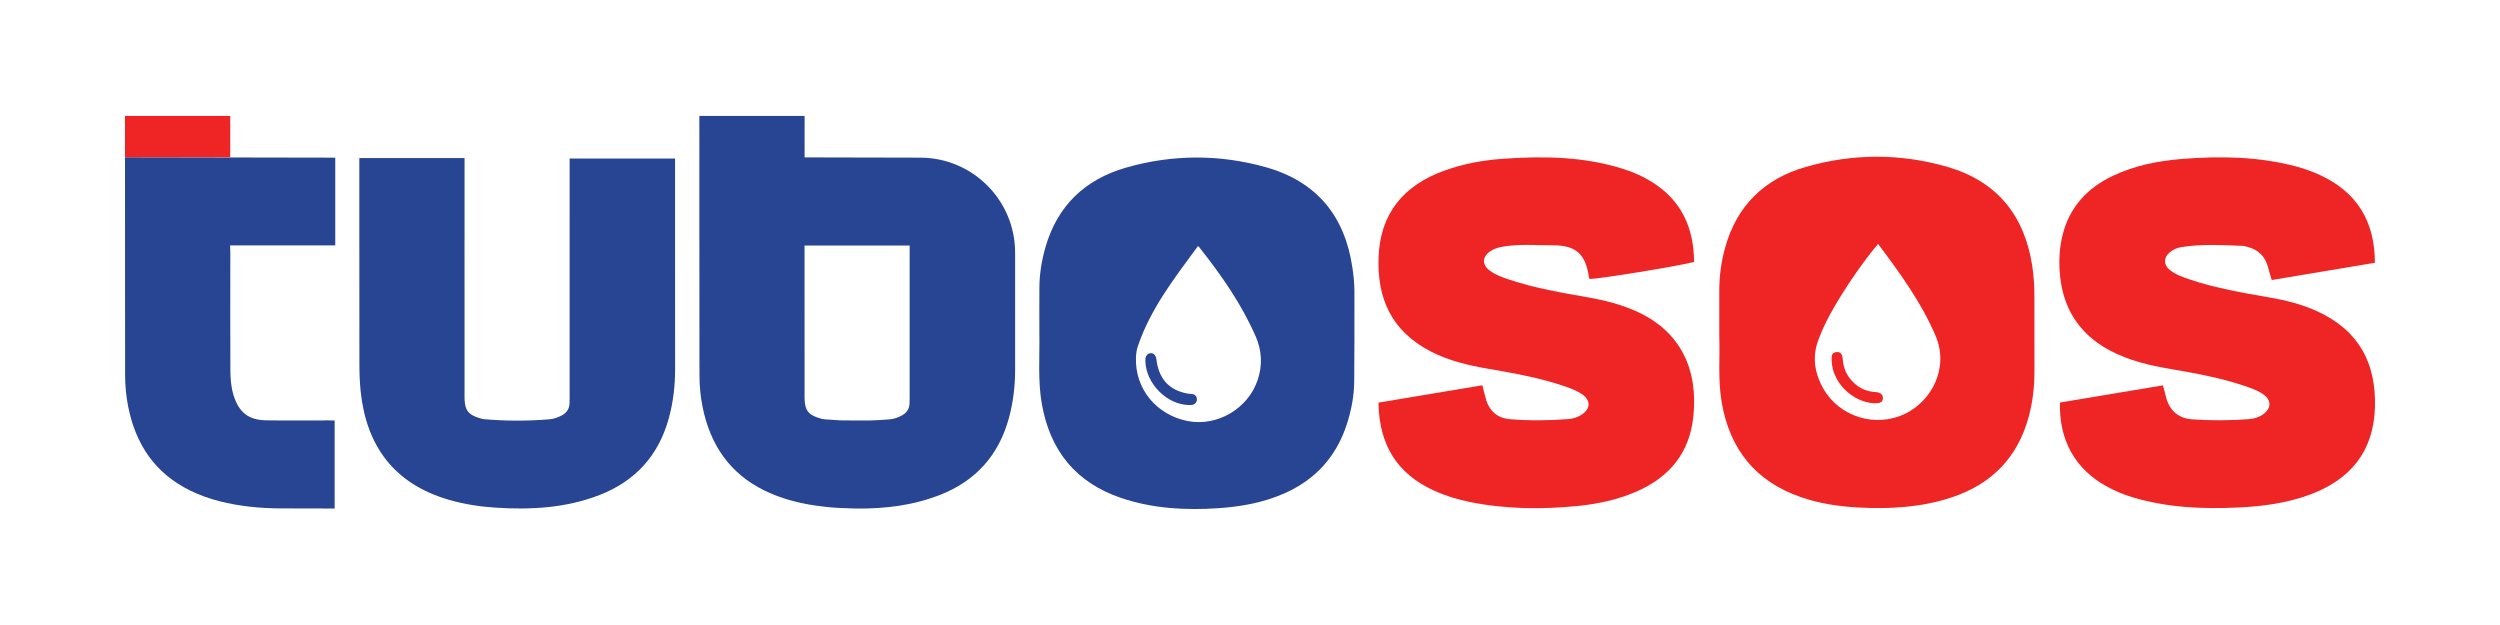
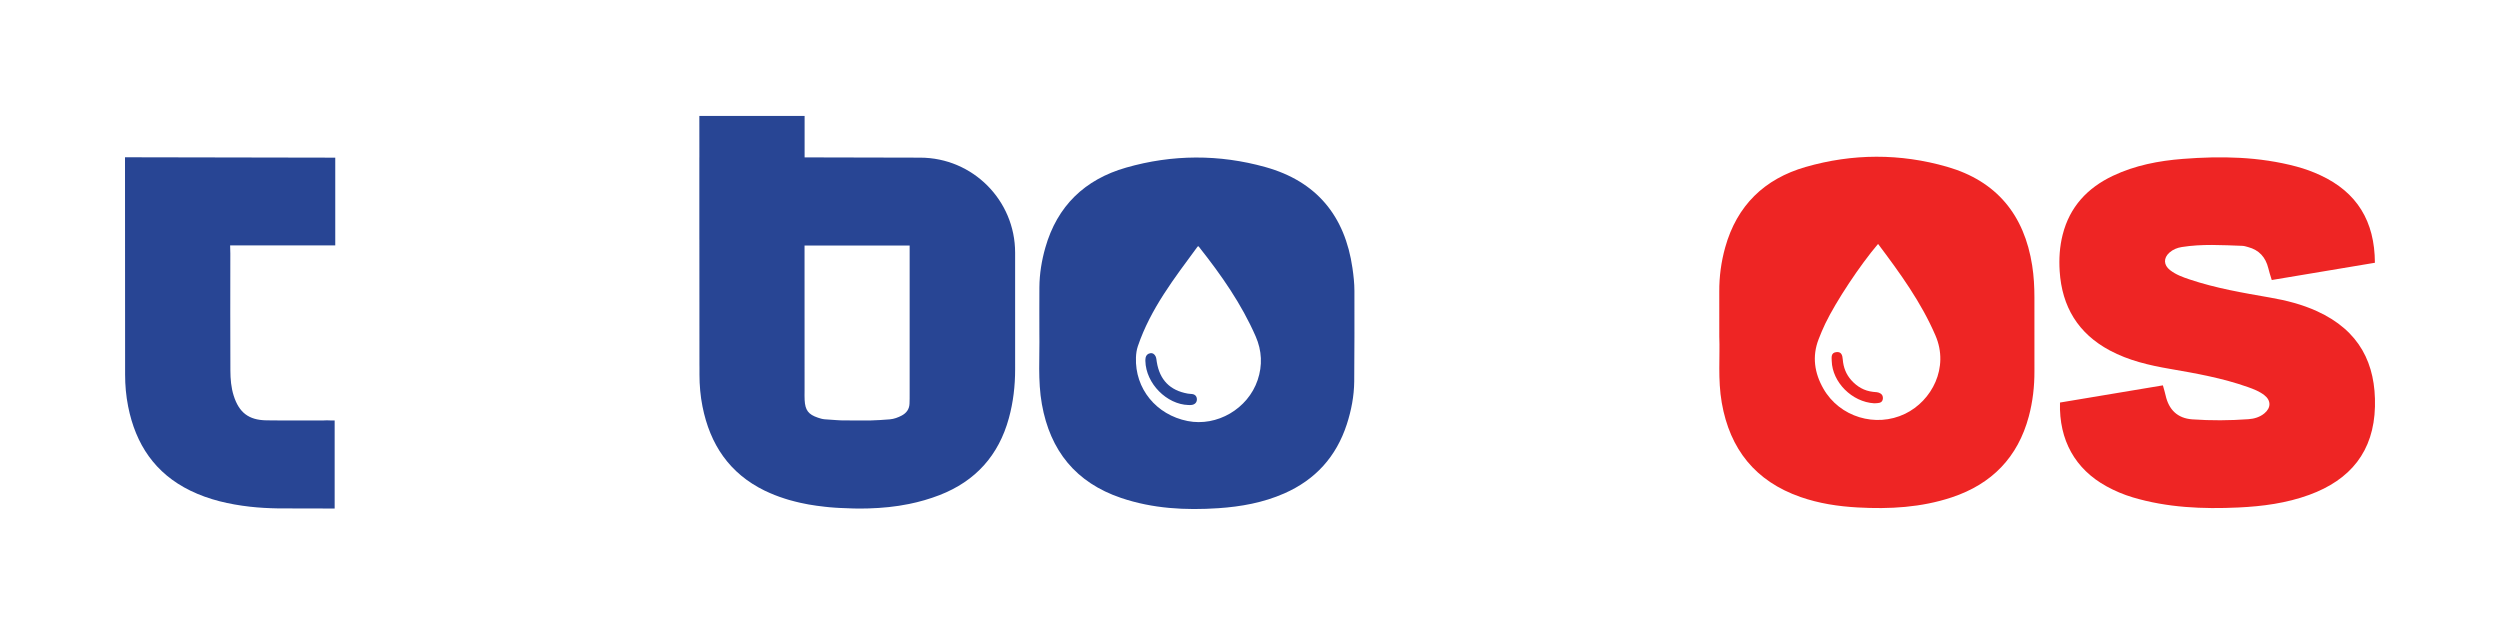
<svg xmlns="http://www.w3.org/2000/svg" version="1.1" id="Слой_1" x="0px" y="0px" viewBox="0 0 2000 500" style="enable-background:new 0 0 2000 500;" xml:space="preserve">
  <style type="text/css">
	.st0{fill:#EE2524;}
	.st1{fill:#284594;}
</style>
  <g>
    <path class="st0" d="M1853.671,248.984c-12.03-5.497-24.73-8.698-37.717-10.954   c-21.669-3.766-43.361-7.467-64.3-14.489   c-5.512-1.848-11-3.835-15.629-7.462c-5.198-4.073-5.385-9.627-0.49-13.999   c2.787-2.487,6.203-3.865,9.903-4.457c16.129-2.571,32.334-1.52,48.524-0.947   c1.5,0.053,2.997,0.579,4.477,0.969c8.847,2.332,14.063,8.147,16.202,16.918   c0.706,2.901,1.305,4.769,2.759,9.449c27.179-4.548,54.747-9.16,82.512-13.802   c-0.13-33.182-14.259-56.424-43.724-70.071   c-6.114-2.832-12.408-5.122-18.91-6.865c-29.958-8.028-60.442-8.545-91.088-6.152   c-19.291,1.505-38.143,5.137-55.81,13.494   c-20.464,9.685-34.6,24.816-40.26,47.128   c-2.424,9.563-3.02,19.324-2.396,29.146   c1.815,28.476,14.756,49.922,40.176,63.503   c15.035,8.035,31.319,11.819,47.95,14.687   c21.068,3.634,42.13,7.391,62.386,14.55c4.622,1.632,9.21,3.411,13.121,6.413   c5.541,4.259,5.583,10.152,0.14,14.649c-3.652,3.013-8.114,4.33-12.728,4.662   c-14.972,1.076-29.984,1.19-44.94,0.127   c-11.857-0.845-18.824-7.703-21.377-19.276c-0.566-2.574-1.081-4.081-2.15-7.921   c-27.23,4.548-54.615,9.121-82.319,13.751   c-0.873,30.156,12.223,53.257,37.154,66.99c6.71,3.698,13.725,6.67,21.063,8.855   c27.631,8.243,55.952,9.441,84.499,8.109c19.309-0.904,38.375-3.426,56.65-10.091   c32.961-12.015,51.727-34.755,52.612-70.635   C1900.812,290.944,1887.566,264.473,1853.671,248.984" />
    <g>
      <g>
        <path class="st0" d="M1627.535,238.054c0.008-8.573-0.457-17.086-1.777-25.593     c-6.282-40.544-28.479-67.632-68.099-79.035     c-37.588-10.819-75.611-10.662-113.164,0.152     c-32.961,9.492-54.993,30.839-64.335,64.33     c-3.218,11.535-4.812,23.334-4.743,35.341     c0.058,11.017,0.01,22.035,0.01,35.978     c0.657,15.7-1.259,34.382,1.985,52.952     c6.51,37.298,26.966,62.825,62.937,75.403     c14.817,5.183,30.212,7.515,45.841,8.383c25.517,1.421,50.762,0.036,75.231-8.091     c31.999-10.629,52.874-32.012,61.632-64.757     c3.172-11.862,4.546-23.999,4.497-36.303     C1627.474,277.228,1627.522,257.642,1627.535,238.054 M1524.056,331.036     c-23.492,11.335-52.369,2.581-65.312-20.048     c-7.167-12.522-9.203-25.76-3.865-39.577c1.65-4.261,3.414-8.497,5.398-12.611     c8.606-17.822,27.636-46.59,42.179-63.66     c17.743,23.603,34.501,46.732,45.945,73.31     C1559.426,294.055,1545.533,320.673,1524.056,331.036" />
      </g>
      <path class="st0" d="M1504.561,314.891c-1.893-1.299-4.051-1.185-6.157-1.419    c-7.01-0.782-12.698-4.106-17.334-9.274    c-4.223-4.708-6.37-10.304-6.858-16.611c-0.246-3.198-0.987-6.444-5.241-5.891    c-4.363,0.571-3.672,4.172-3.586,7.157c0.492,16.814,16.071,32.75,34.004,33.793    c0.744-0.066,2.601-0.023,4.353-0.444c1.568-0.381,2.487-1.693,2.573-3.378    C1506.398,317.241,1505.997,315.881,1504.561,314.891" />
    </g>
-     <path class="st0" d="M1308.105,248.634c-11.842-5.172-24.192-8.363-36.854-10.596   c-21.654-3.817-43.354-7.439-64.282-14.477   c-5.216-1.756-10.413-3.604-14.901-6.885c-6.553-4.792-6.517-10.939,0.056-15.611   c3.04-2.165,6.543-3.109,10.223-3.744c13.086-2.261,26.266-1.041,39.392-1.096   c18.971-0.081,26.649,6.736,29.403,25.461c0.079,0.546,0.317,1.005,0.581,1.523   c7.525-0.018,70.17-10.198,83.543-13.637   c-0.211-27.088-9.903-49.128-33.643-63.944   c-7.294-4.553-15.088-7.977-23.286-10.558   c-31.494-9.918-63.8-10.319-96.286-8.015   c-15.885,1.127-31.463,4.015-46.544,9.449   c-32.753,11.797-51.455,34.354-52.668,69.647   c-1.107,32.308,10.083,58.833,42.146,75.211   c14.314,7.312,29.717,10.934,45.427,13.629   c21.073,3.612,42.12,7.347,62.401,14.418c4.343,1.513,8.594,3.203,12.434,5.738   c7.2,4.751,7.474,11.261,0.67,16.182c-3.289,2.376-7.157,3.612-11.121,3.921   c-15.576,1.223-31.202,1.398-46.755,0.117   c-11.05-0.909-17.433-7.472-19.949-18.411c-0.655-2.848-1.421-5.769-2.2-8.733   c-27.781,4.645-55.133,9.215-83.101,13.893   c0.439,33.524,14.685,56.739,44.174,70.264c9.205,4.221,18.814,7.157,28.712,9.17   c28.745,5.845,57.749,6.119,86.781,3.208c16.121-1.619,31.938-5.028,46.948-11.609   c26.23-11.494,42.166-30.826,45.247-59.653   C1358.633,296.229,1345.065,264.781,1308.105,248.634" />
    <g>
      <g>
        <path class="st1" d="M1081.969,214.449c-6.005-41.811-28.798-69.391-69.65-80.794     c-37.049-10.342-74.472-10.154-111.427,0.426     c-32.966,9.436-55.138,30.631-64.64,64.094     c-2.931,10.33-4.657,20.898-4.736,31.664     c-0.089,12.238-0.02,24.481-0.02,36.719     c0.335,18.933-1.343,37.93,2.008,56.777     c6.634,37.306,27.225,62.767,63.358,75.01     c25.327,8.581,51.498,9.992,77.936,8.205     c18.091-1.226,35.773-4.431,52.523-11.774     c24.986-10.957,41.702-29.436,50.118-55.318     c3.604-11.091,5.807-22.56,5.936-34.232     c0.264-24.172,0.142-48.349,0.157-72.523     C1083.538,226.578,1082.842,220.52,1081.969,214.449 M1006.119,304.027     c-7.797,23.103-32.57,37.43-56.013,32.798     c-25.197-4.977-42.25-25.958-41.339-50.851     c0.112-3.071,0.513-6.063,1.508-9.007     c10.177-30.045,29.347-54.567,47.483-79.281     c0.977-1.551,1.713,0.188,1.845,0.355     c17.499,22.106,33.585,45.107,44.948,71.094     C1009.548,280.564,1010.068,292.33,1006.119,304.027" />
      </g>
      <path class="st1" d="M953.802,315.24c-1.203-0.165-2.434-0.152-3.627-0.366    c-14.215-2.538-22.428-10.962-24.75-25.332c-0.239-1.48-0.307-3.066-0.916-4.393    c-0.789-1.708-2.289-2.926-4.36-2.561c-1.931,0.34-3.269,1.589-3.665,3.548    c-0.236,1.178-0.175,2.416-0.188,2.629c0.424,18.142,17.129,34.768,34.451,35.255    c0.909,0.028,1.832,0.048,2.726-0.089c2.421-0.368,3.969-1.947,4.04-4.251    C957.581,317.42,956.362,315.596,953.802,315.24" />
    </g>
    <g>
      <path class="st1" d="M736.221,126.119c-39.355-0.072-81.49-0.156-92.536-0.207V92.771    h-84.21l0.025,33.124h-0.025v65.776h0.025    c-0.025,33.248-0.025,66.424,0.051,99.672c0,0.888,0,1.751,0.025,2.64v5.66    c0,8.578,0.736,17.106,2.411,25.532c6.015,30.303,21.497,53.577,49.846,67.383    c1.396,0.685,2.792,1.32,4.188,1.903c1.218,0.533,2.462,1.041,3.705,1.548    c2.487,0.99,5.051,1.903,7.69,2.741c0.076,0.051,0.178,0.076,0.279,0.102    c1.066,0.355,2.183,0.685,3.299,1.015c0.203,0.051,0.432,0.127,0.635,0.178    c0.152,0.051,0.305,0.076,0.457,0.127c1.371,0.381,2.741,0.762,4.112,1.091    c2.614,0.66,5.228,1.269,7.868,1.751c0.99,0.203,1.98,0.381,2.944,0.584    c0.076,0.025,0.127,0.025,0.178,0.025c2.03,0.355,4.061,0.66,6.117,0.964    c1.167,0.152,2.36,0.305,3.528,0.431c0.685,0.101,1.345,0.178,2.03,0.254    c0.178,0.025,0.33,0.051,0.508,0.076c1.523,0.178,3.046,0.33,4.568,0.482    c0.178,0.025,0.33,0.025,0.482,0.025c0.863,0.101,1.726,0.152,2.589,0.203    c0.533,0.051,1.091,0.102,1.624,0.127c0.508,0.025,1.015,0.051,1.523,0.076    c0.33,0.051,0.685,0.051,1.015,0.076c7.893,0.457,15.786,0.634,23.603,0.406    c10.913-0.305,21.751-1.37,32.435-3.553c8.248-1.675,16.421-4.01,24.491-7.132    c28.705-11.167,47.257-31.725,55.404-61.571    c3.502-12.766,5-25.76,5-38.958c0-12.021-0.002-78.135-0.005-93.408    C812.092,160.199,778.144,126.195,736.221,126.119z M727.616,322.94    c-0.178,4.391-2.436,7.462-6.218,9.492c-2.995,1.574-6.142,2.741-9.543,3.046    c-5.152,0.431-10.304,0.736-15.431,0.888h-14.314    c-3.096-0.025-6.193-0.051-9.314-0.076h-0.178    c-1.218-0.025-2.386-0.076-3.502-0.203c-3.147-0.152-6.32-0.381-9.467-0.66    c-1.802-0.152-3.604-0.711-5.33-1.294c-7.639-2.589-10.177-5.939-10.609-14.137    c-0.152-2.437-0.051-4.873-0.051-7.335c0-38.019-0.025-116.245-0.025-116.245    h84.083v118.275C727.718,317.433,727.743,320.199,727.616,322.94z" />
    </g>
-     <path class="st1" d="M540.055,126.832h-1.005H455.7v48.719c0,46.361,0,92.72-0.005,139.081   c0,2.751,0.028,5.507-0.086,8.256c-0.183,4.373-2.449,7.464-6.231,9.477   c-2.985,1.589-6.139,2.761-9.538,3.046c-17.403,1.454-34.813,1.475-52.214-0.041   c-1.799-0.16-3.596-0.718-5.322-1.305c-7.644-2.581-10.177-5.939-10.624-14.116   c-0.135-2.439-0.03-4.893-0.03-7.34c0-40.364-0.013-80.726-0.023-121.09h0.018   v-65.064h-0.843h-82.921h-0.416v65.064h0.008c-0.01,33.253-0.008,66.508,0.048,99.76   c0.01,7.332,0.261,14.703,1.03,21.987c4.601,43.491,26.695,74.013,71.063,86.723   c12.121,3.469,24.486,5.337,36.999,6.147   c28.301,1.827,56.285,0.269,83.058-10.142   c28.725-11.172,47.278-31.717,55.424-61.561   c3.487-12.769,4.992-25.766,4.99-38.973   c-0.008-41.303-0.015-82.606-0.03-123.909V126.832z" />
    <g>
      <path class="st1" d="M184.264,202.885c-0.036,31.215-0.099,62.429,0.046,93.641    c0.03,6.708,0.568,13.431,2.622,19.941c4.271,13.54,11.954,19.598,26.215,19.806    c3.162,0.043,6.325,0.064,9.484,0.081v-0.005h36.456    c1.627-0.051,3.287-0.19,5.007,0h3.632v70.462h-3.429    c-0.622,0.051-1.246,0.038-1.865,0l-39.801-0.089    c-7.586-0.135-15.17-0.503-22.74-1.373    c-16.504-1.898-32.517-5.485-47.552-12.807    c-28.326-13.807-43.823-37.077-49.828-67.378    c-1.673-8.431-2.426-16.954-2.429-25.537c0-1.208,0-2.419,0-3.627L100,125.817    l168.205,0.305v70.185h-1.14h-16.786h-66.175L184.264,202.885z" />
-       <rect x="100" y="92.769" class="st0" width="84.19" height="33.047" />
    </g>
  </g>
</svg>